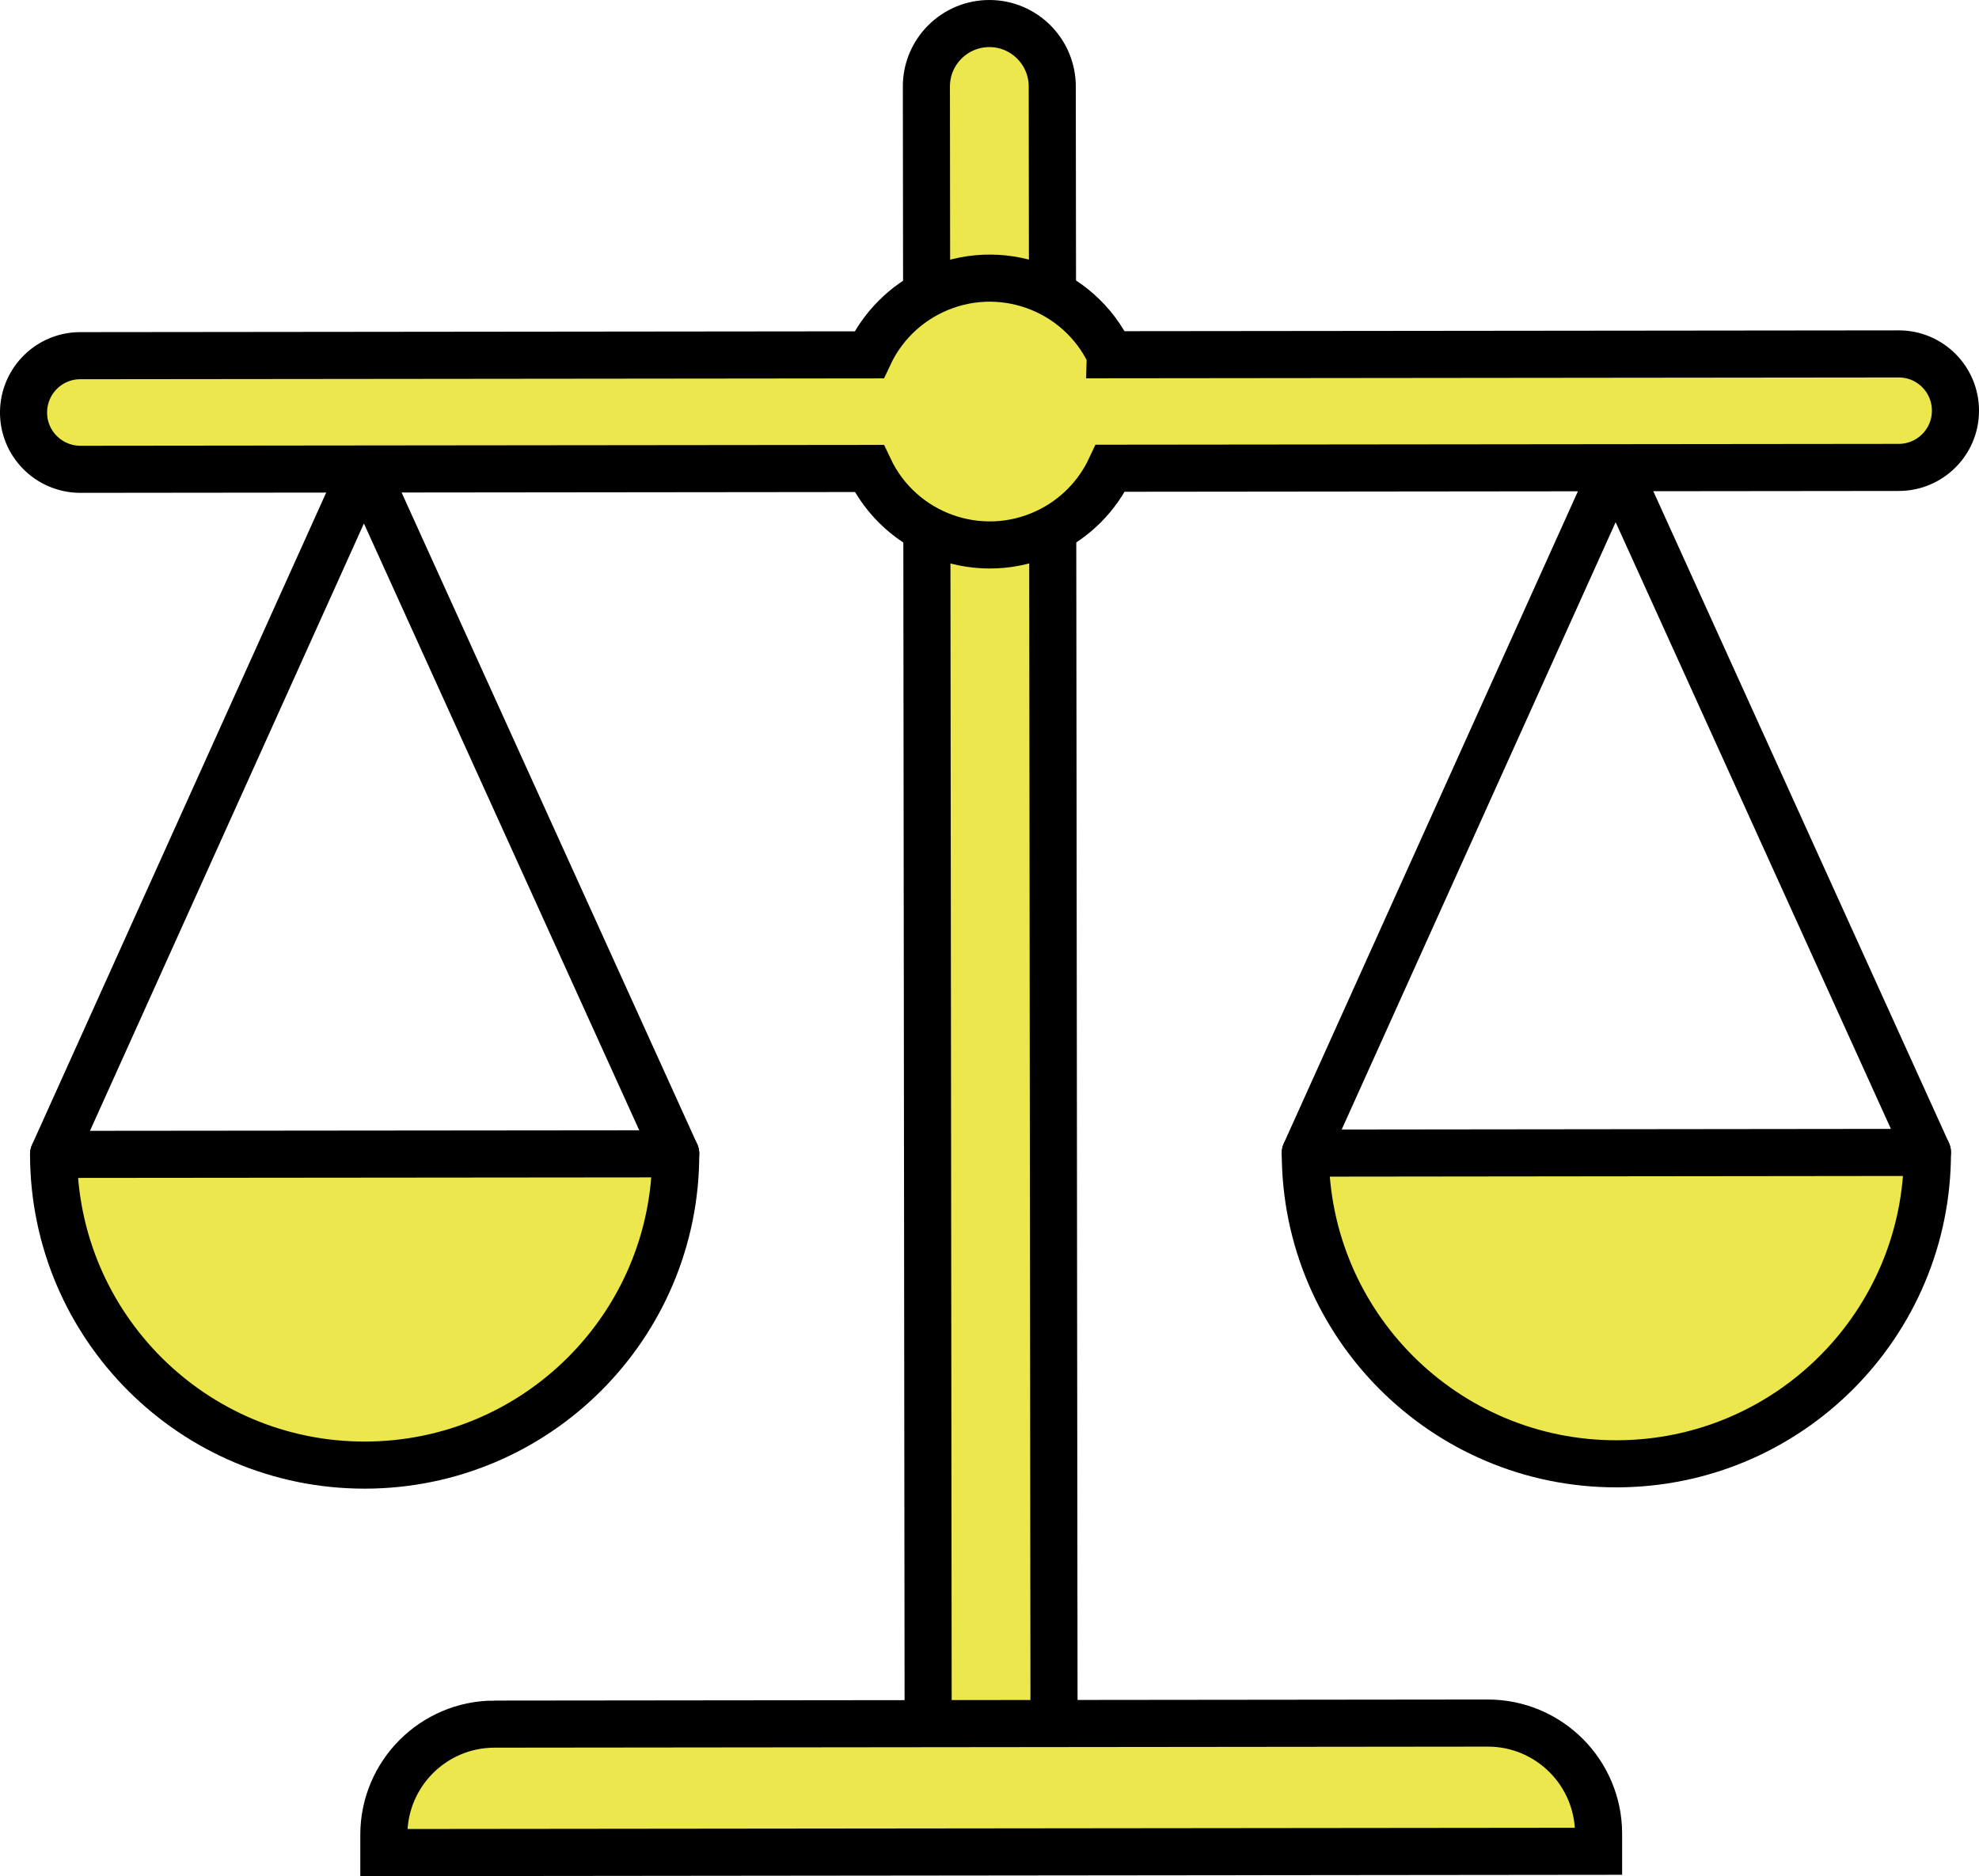
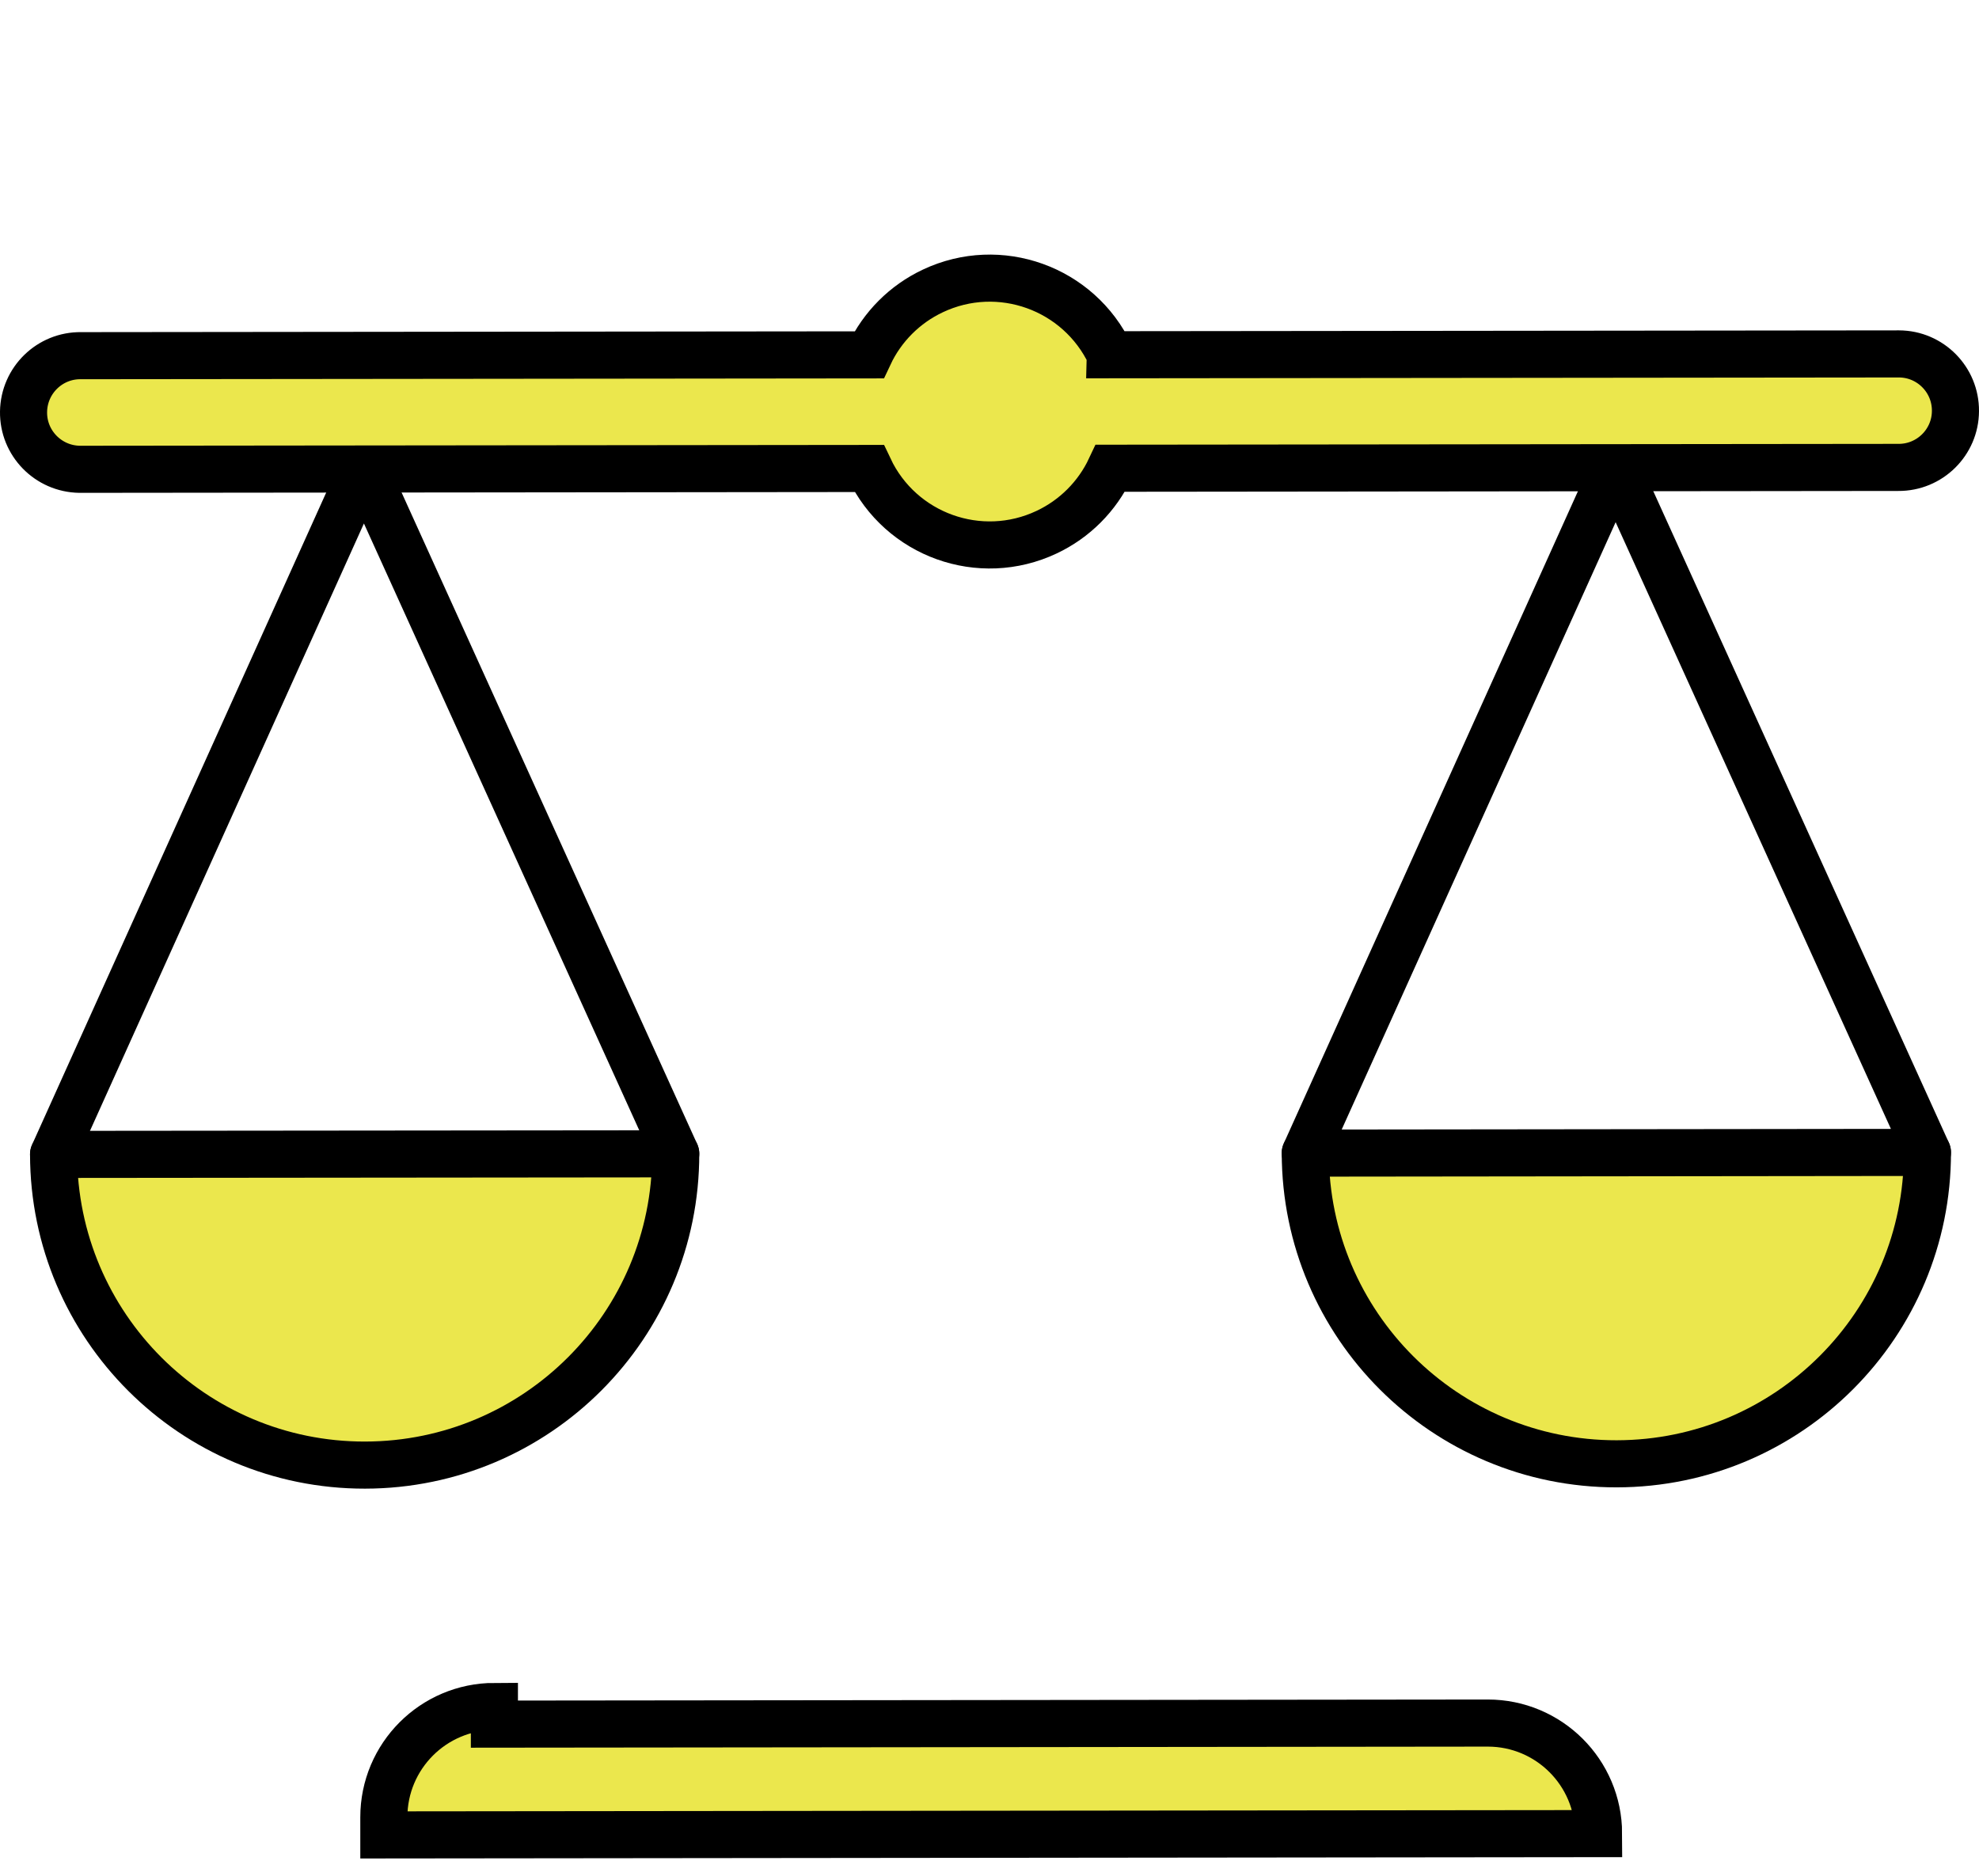
<svg xmlns="http://www.w3.org/2000/svg" id="Layer_2" viewBox="0 0 168.08 159.35">
  <defs>
    <style>.cls-1{stroke-miterlimit:10;}.cls-1,.cls-2,.cls-3,.cls-4{stroke:#000;}.cls-1,.cls-2,.cls-4{fill:#ebe74d;}.cls-1,.cls-3,.cls-4{stroke-width:4px;}.cls-2{stroke-miterlimit:10;stroke-width:4px;}.cls-3{fill:none;}.cls-3,.cls-4{stroke-linecap:round;stroke-linejoin:round;}</style>
  </defs>
  <g id="Layer_1-2">
    <g id="justice-yellow">
-       <path id="Path_188" class="cls-1" d="M89.52,146.08l-.11-100.91-.02-20.29-.02-17.51c.01-2.95-2.37-5.36-5.32-5.37-2.95-.01-5.36,2.37-5.37,5.32,0,.02,0,.04,0,.06l.02,17.51,.02,19.82,.11,101.38" />
-       <path id="Rectangle_64" class="cls-2" d="M41.99,146.44l84.37-.09c5.19,0,9.4,4.2,9.41,9.39,0,0,0,0,0,0v1.5h0l-103.17,.11h0v-1.5c0-5.19,4.2-9.4,9.39-9.41Z" />
+       <path id="Rectangle_64" class="cls-2" d="M41.99,146.44l84.37-.09c5.19,0,9.4,4.2,9.41,9.39,0,0,0,0,0,0h0l-103.17,.11h0v-1.5c0-5.19,4.2-9.4,9.39-9.41Z" />
      <path id="Path_189" class="cls-1" d="M94.3,30.12c-2.67-5.66-9.42-8.08-15.07-5.41-2.38,1.12-4.3,3.04-5.42,5.43l-66.92,.07c-2.66-.04-4.85,2.09-4.89,4.76-.04,2.66,2.09,4.85,4.76,4.89,.05,0,.09,0,.14,0l66.92-.07c2.67,5.66,9.42,8.08,15.07,5.41,2.38-1.12,4.3-3.04,5.42-5.43l66.92-.07c2.66,.02,4.84-2.13,4.85-4.79,.02-2.66-2.13-4.84-4.79-4.85l-66.99,.07Z" />
      <g id="Group_101">
        <path id="Path_190" class="cls-4" d="M57.39,97.99c.02,14.59-11.8,26.43-26.39,26.45,0,0,0,0,0,0h0c-14.59,.02-26.43-11.8-26.45-26.39,0,0,0,0,0,0l52.84-.05Z" />
        <polyline id="Line_52" class="cls-3" points="57.39 97.99 31.43 40.77 30.38 40.77 4.55 98.04" />
        <path id="Path_191" class="cls-4" d="M163.7,97.88c.02,14.59-11.8,26.43-26.39,26.45h0c-14.59,.02-26.43-11.8-26.45-26.39l52.84-.06Z" />
        <polyline id="Line_54" class="cls-3" points="163.7 97.88 137.74 40.66 136.69 40.66 110.86 97.93" />
      </g>
    </g>
  </g>
</svg>